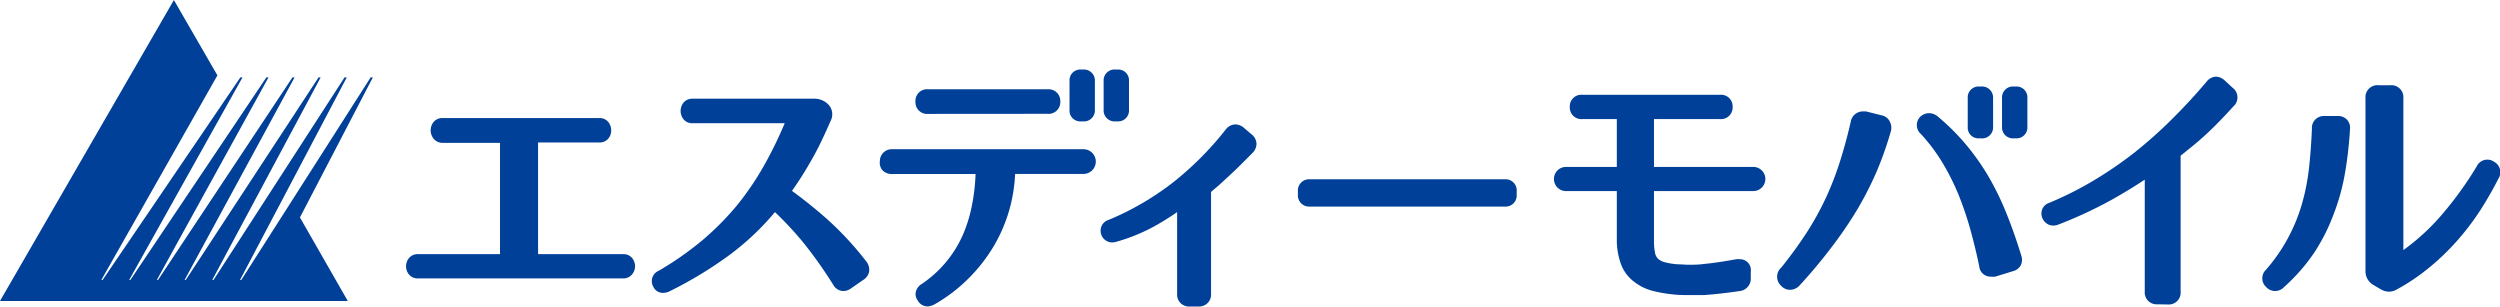
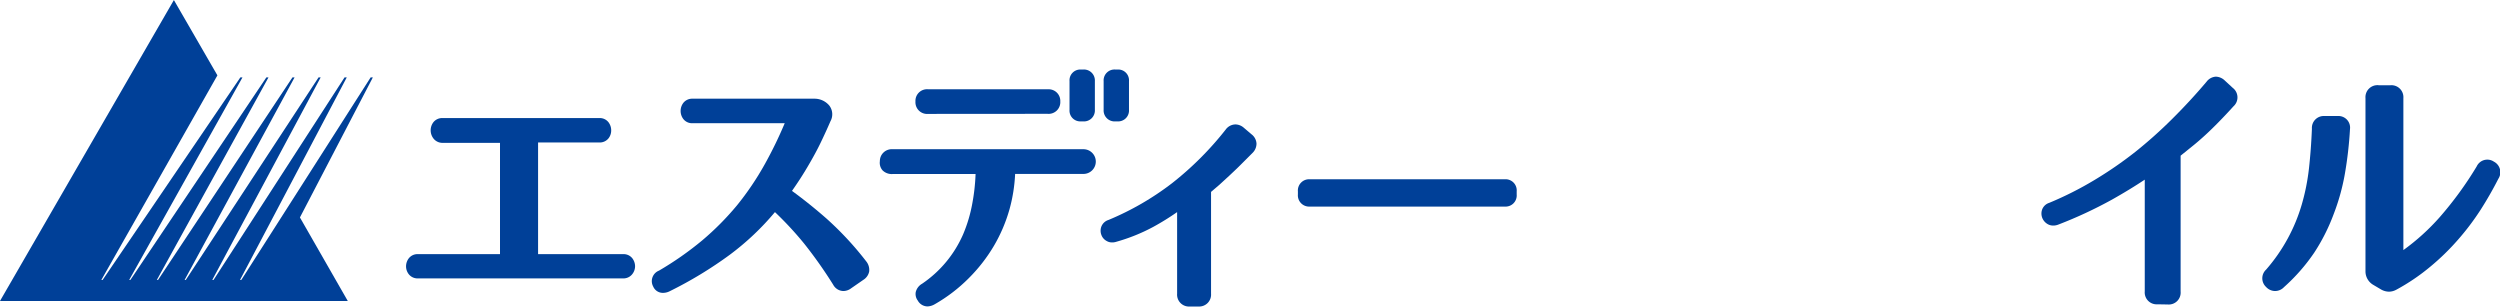
<svg xmlns="http://www.w3.org/2000/svg" width="95.66mm" height="11.73mm" viewBox="0 0 271.15 33.24">
  <defs>
    <style>.cls-1{fill:#004098;}</style>
  </defs>
  <title>アセット 11</title>
  <g id="レイヤー_2" data-name="レイヤー 2">
    <g id="レイヤー_1-2" data-name="レイヤー 1">
      <polygon class="cls-1" points="32.53 23.58 40.44 8.39 40.2 8.39 26.17 30.36 26.03 30.36 37.61 8.39 37.37 8.39 23.16 30.36 23.02 30.36 34.78 8.39 34.55 8.39 20.15 30.36 20.02 30.36 31.95 8.39 31.72 8.39 17.14 30.36 17.01 30.36 29.12 8.39 28.89 8.39 14.14 30.36 14.01 30.36 26.3 8.39 26.07 8.39 11.13 30.36 10.99 30.36 23.58 8.17 18.86 0 0 32.64 37.72 32.64 32.53 23.58" />
      <path class="cls-1" d="M45.33,30.19a1.2,1.2,0,0,1-1-.46,1.39,1.39,0,0,1-.29-.85,1.44,1.44,0,0,1,.29-.86,1.2,1.2,0,0,1,1-.46h8.9V15.49H48A1.23,1.23,0,0,1,47,15a1.45,1.45,0,0,1,0-1.74,1.22,1.22,0,0,1,1-.46H65a1.2,1.2,0,0,1,1,.46,1.44,1.44,0,0,1,.29.87A1.38,1.38,0,0,1,66,15a1.22,1.22,0,0,1-1,.45H58.36V27.56h9.23a1.2,1.2,0,0,1,1,.46,1.44,1.44,0,0,1,.29.86,1.38,1.38,0,0,1-.32.87,1.21,1.21,0,0,1-1,.44Z" />
      <path class="cls-1" d="M71.85,31.76a1.13,1.13,0,0,1-1-.68,1.22,1.22,0,0,1,.62-1.73,34.49,34.49,0,0,0,4.69-3.28,30.22,30.22,0,0,0,3.78-3.81,31,31,0,0,0,3-4.44,44.06,44.06,0,0,0,2.17-4.46h-10a1.2,1.2,0,0,1-1-.46,1.45,1.45,0,0,1,0-1.74,1.22,1.22,0,0,1,1-.46H88.32a2.09,2.09,0,0,1,1.63.75,1.56,1.56,0,0,1,.12,1.7c-.38.88-.76,1.7-1.11,2.42s-.72,1.39-1.07,2-.73,1.24-1.1,1.81-.58.87-.89,1.32c1.25.91,2.51,1.92,3.74,3a34.54,34.54,0,0,1,4.3,4.63,1.48,1.48,0,0,1,.33,1.12,1.38,1.38,0,0,1-.62.89l-1.33.92a1.42,1.42,0,0,1-.85.3,1.28,1.28,0,0,1-1.1-.68,48.07,48.07,0,0,0-3.14-4.45A36.51,36.51,0,0,0,84.05,23a28.72,28.72,0,0,1-4.86,4.6,43.6,43.6,0,0,1-6.59,4A1.62,1.62,0,0,1,71.85,31.76Z" />
      <path class="cls-1" d="M100.6,33.23a1.22,1.22,0,0,1-1.06-.64,1.18,1.18,0,0,1-.22-.91,1.43,1.43,0,0,1,.69-.91,12.51,12.51,0,0,0,4.45-5.36,15.69,15.69,0,0,0,1-3.37,21.35,21.35,0,0,0,.35-3.17h-9a1.41,1.41,0,0,1-1.08-.39,1.24,1.24,0,0,1-.3-1,1.29,1.29,0,0,1,1.38-1.3h20.7a1.34,1.34,0,1,1,0,2.68h-7.41a17.21,17.21,0,0,1-.6,3.8,16.85,16.85,0,0,1-1.7,4,17.58,17.58,0,0,1-2.74,3.52A17.29,17.29,0,0,1,101.37,33,1.68,1.68,0,0,1,100.6,33.23ZM121,13.16a1.19,1.19,0,0,1-1.3-1.26V8.79A1.18,1.18,0,0,1,121,7.54h.17a1.17,1.17,0,0,1,1.28,1.25V11.9a1.18,1.18,0,0,1-1.28,1.26Zm-3.75,0A1.17,1.17,0,0,1,116,11.9V8.79a1.17,1.17,0,0,1,1.27-1.25h.17a1.19,1.19,0,0,1,1.31,1.25V11.9a1.19,1.19,0,0,1-1.31,1.26Zm-16.57-.81A1.27,1.27,0,0,1,99.29,11a1.26,1.26,0,0,1,1.39-1.32h13A1.26,1.26,0,0,1,115,11a1.27,1.27,0,0,1-1.39,1.34Z" />
      <path class="cls-1" d="M129.06,33.24a1.29,1.29,0,0,1-1.39-1.39V23a27.52,27.52,0,0,1-2.6,1.61,19.65,19.65,0,0,1-4,1.61,1.41,1.41,0,0,1-.45.07,1.14,1.14,0,0,1-.58-.15,1.22,1.22,0,0,1-.59-.68,1.27,1.27,0,0,1,0-.88,1.22,1.22,0,0,1,.78-.73,30.46,30.46,0,0,0,6.91-4,34.45,34.45,0,0,0,5.79-5.79,1.34,1.34,0,0,1,1.07-.57,1.42,1.42,0,0,1,.88.34l.87.74a1.35,1.35,0,0,1,.53,1,1.41,1.41,0,0,1-.42,1l-1.35,1.35c-.41.41-.81.78-1.18,1.13l-1.09,1-.89.76V31.85A1.29,1.29,0,0,1,130,33.24Z" />
      <path class="cls-1" d="M142.08,22.4a1.22,1.22,0,0,1-1.31-1.31v-.34a1.22,1.22,0,0,1,1.31-1.31H163.2a1.21,1.21,0,0,1,1.3,1.31v.34a1.21,1.21,0,0,1-1.3,1.31Z" />
-       <path class="cls-1" d="M183.29,32c-.63,0-1.26,0-1.88-.08a14.05,14.05,0,0,1-2-.34,5.46,5.46,0,0,1-2.14-1,4.19,4.19,0,0,1-1.52-2.12,7.56,7.56,0,0,1-.39-2.35c0-1,0-2,0-3V20.72h-5.51a1.31,1.31,0,1,1,0-2.62h5.51V12.91h-3.71a1.26,1.26,0,0,1-1.39-1.32,1.25,1.25,0,0,1,1.39-1.31h14.88a1.25,1.25,0,0,1,1.39,1.31,1.26,1.26,0,0,1-1.39,1.32h-7.14V18.1h10.77a1.31,1.31,0,1,1,0,2.62H179.39v5.33a6.53,6.53,0,0,0,.11,1.34,1.2,1.2,0,0,0,.32.66,1.78,1.78,0,0,0,.79.4,8,8,0,0,0,1.31.21c.41,0,.82.05,1.24.05s1.06,0,1.6-.08c1-.09,2.19-.27,3.56-.52a1.59,1.59,0,0,1,.36,0,1.18,1.18,0,0,1,1.21,1.34v.67a1.36,1.36,0,0,1-1.25,1.45c-1.43.21-2.72.35-3.84.43C184.29,32,183.79,32,183.29,32Z" />
-       <path class="cls-1" d="M194.13,31.43a1.3,1.3,0,0,1-.93-.42,1.33,1.33,0,0,1,0-2A45.81,45.81,0,0,0,196,25.15a31.55,31.55,0,0,0,2.08-3.79,33.39,33.39,0,0,0,1.5-3.9c.42-1.33.81-2.76,1.15-4.25a1.33,1.33,0,0,1,1.34-1.13l.32,0,1.71.43a1.23,1.23,0,0,1,.91.77,1.4,1.4,0,0,1,.06,1,37.68,37.68,0,0,1-1.52,4.3,36.37,36.37,0,0,1-2.1,4.12,43.18,43.18,0,0,1-2.77,4.07A54.83,54.83,0,0,1,195.14,31,1.45,1.45,0,0,1,194.13,31.43ZM215.91,30a1.22,1.22,0,0,1-1.24-1.11c-.27-1.32-.59-2.64-.95-3.94a34.93,34.93,0,0,0-1.26-3.74,25.34,25.34,0,0,0-1.74-3.5,19.24,19.24,0,0,0-2.37-3.17,1.29,1.29,0,0,1-.11-1.85,1.4,1.4,0,0,1,1-.42,1.47,1.47,0,0,1,.89.33,24.07,24.07,0,0,1,3.12,3.1,25.81,25.81,0,0,1,2.47,3.52,30.54,30.54,0,0,1,1.93,4c.56,1.39,1.09,2.9,1.57,4.47a1.38,1.38,0,0,1-.06,1.1,1.34,1.34,0,0,1-.88.63L216.4,30A2.25,2.25,0,0,1,215.91,30Zm2.53-15a1.19,1.19,0,0,1-1.3-1.26V10.64a1.19,1.19,0,0,1,1.3-1.26h.17a1.18,1.18,0,0,1,1.28,1.26v3.11A1.18,1.18,0,0,1,218.61,15Zm-3.75,0a1.17,1.17,0,0,1-1.27-1.26V10.64a1.18,1.18,0,0,1,1.27-1.26h.17a1.2,1.2,0,0,1,1.31,1.26v3.11A1.19,1.19,0,0,1,214.86,15Z" />
      <path class="cls-1" d="M234,33a1.29,1.29,0,0,1-1.38-1.4V19.48c-1.08.72-2.28,1.45-3.58,2.18a46.75,46.75,0,0,1-5.81,2.7,1.47,1.47,0,0,1-.54.1,1.17,1.17,0,0,1-.55-.13,1.35,1.35,0,0,1-.61-.64,1.29,1.29,0,0,1-.06-.91,1.2,1.2,0,0,1,.78-.78,36.82,36.82,0,0,0,4.9-2.47,42.4,42.4,0,0,0,4.43-3.05,48.64,48.64,0,0,0,4-3.57c1.29-1.28,2.55-2.64,3.75-4.06a1.36,1.36,0,0,1,1-.54,1.45,1.45,0,0,1,.95.4l.89.82a1.3,1.3,0,0,1,.07,2c-.56.62-1.1,1.19-1.6,1.7s-1,1-1.46,1.42-.95.85-1.43,1.23l-1.24,1V31.62a1.29,1.29,0,0,1-1.39,1.4Z" />
      <path class="cls-1" d="M259.11,31.63a1.78,1.78,0,0,1-.88-.25l-.81-.48a1.69,1.69,0,0,1-.86-1.49V10.64A1.3,1.3,0,0,1,258,9.24h1.28a1.3,1.3,0,0,1,1.39,1.4V27.12a23.94,23.94,0,0,0,3.95-3.58,38.66,38.66,0,0,0,4-5.49,1.27,1.27,0,0,1,1.87-.52,1.29,1.29,0,0,1,.48,1.86c-.57,1.12-1.22,2.26-1.93,3.37A27.74,27.74,0,0,1,266.59,26a25.85,25.85,0,0,1-3,2.92,22.09,22.09,0,0,1-3.69,2.5A1.69,1.69,0,0,1,259.11,31.63Zm-12.38-.07a1.34,1.34,0,0,1-.95-.44,1.28,1.28,0,0,1,0-1.88,18.73,18.73,0,0,0,3.88-7.1,23.26,23.26,0,0,0,.77-3.87c.15-1.36.26-2.81.32-4.31a1.29,1.29,0,0,1,1.38-1.38h1.42A1.26,1.26,0,0,1,254.88,14a42.48,42.48,0,0,1-.55,4.82,23.2,23.2,0,0,1-1.24,4.45A20.7,20.7,0,0,1,251,27.4a20.18,20.18,0,0,1-3.28,3.74A1.33,1.33,0,0,1,246.73,31.56Z" />
    </g>
  </g>
</svg>